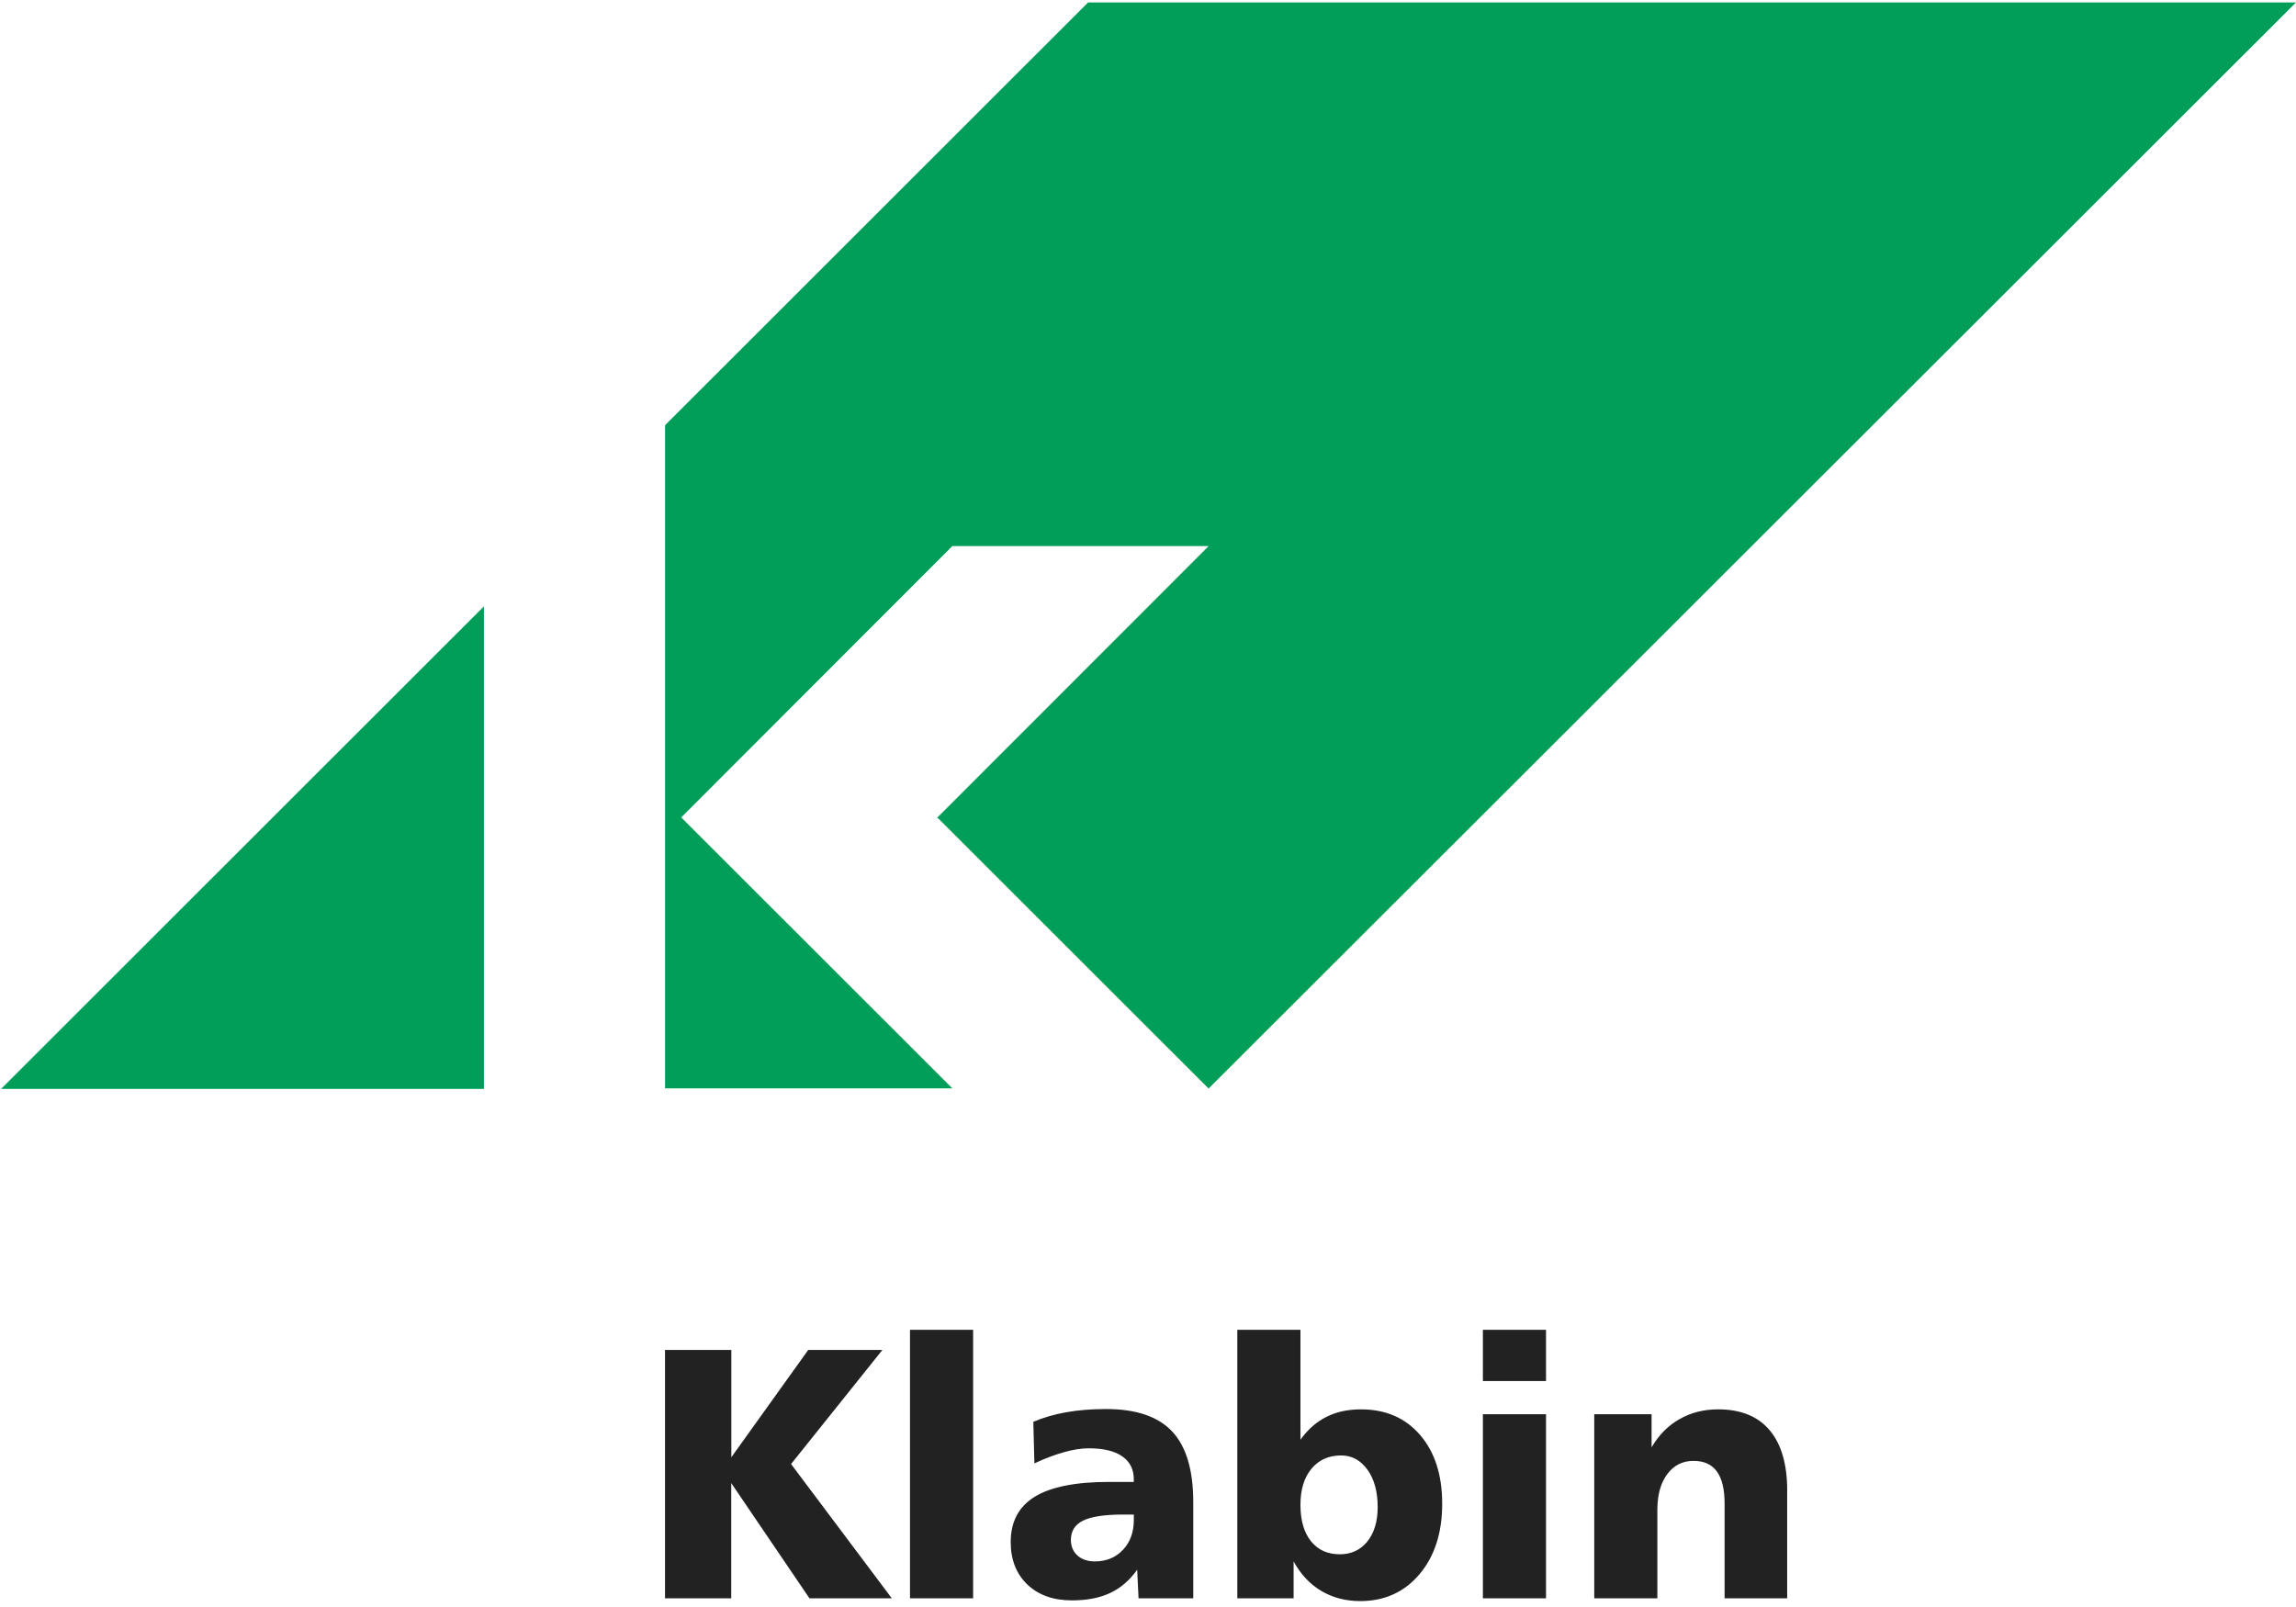
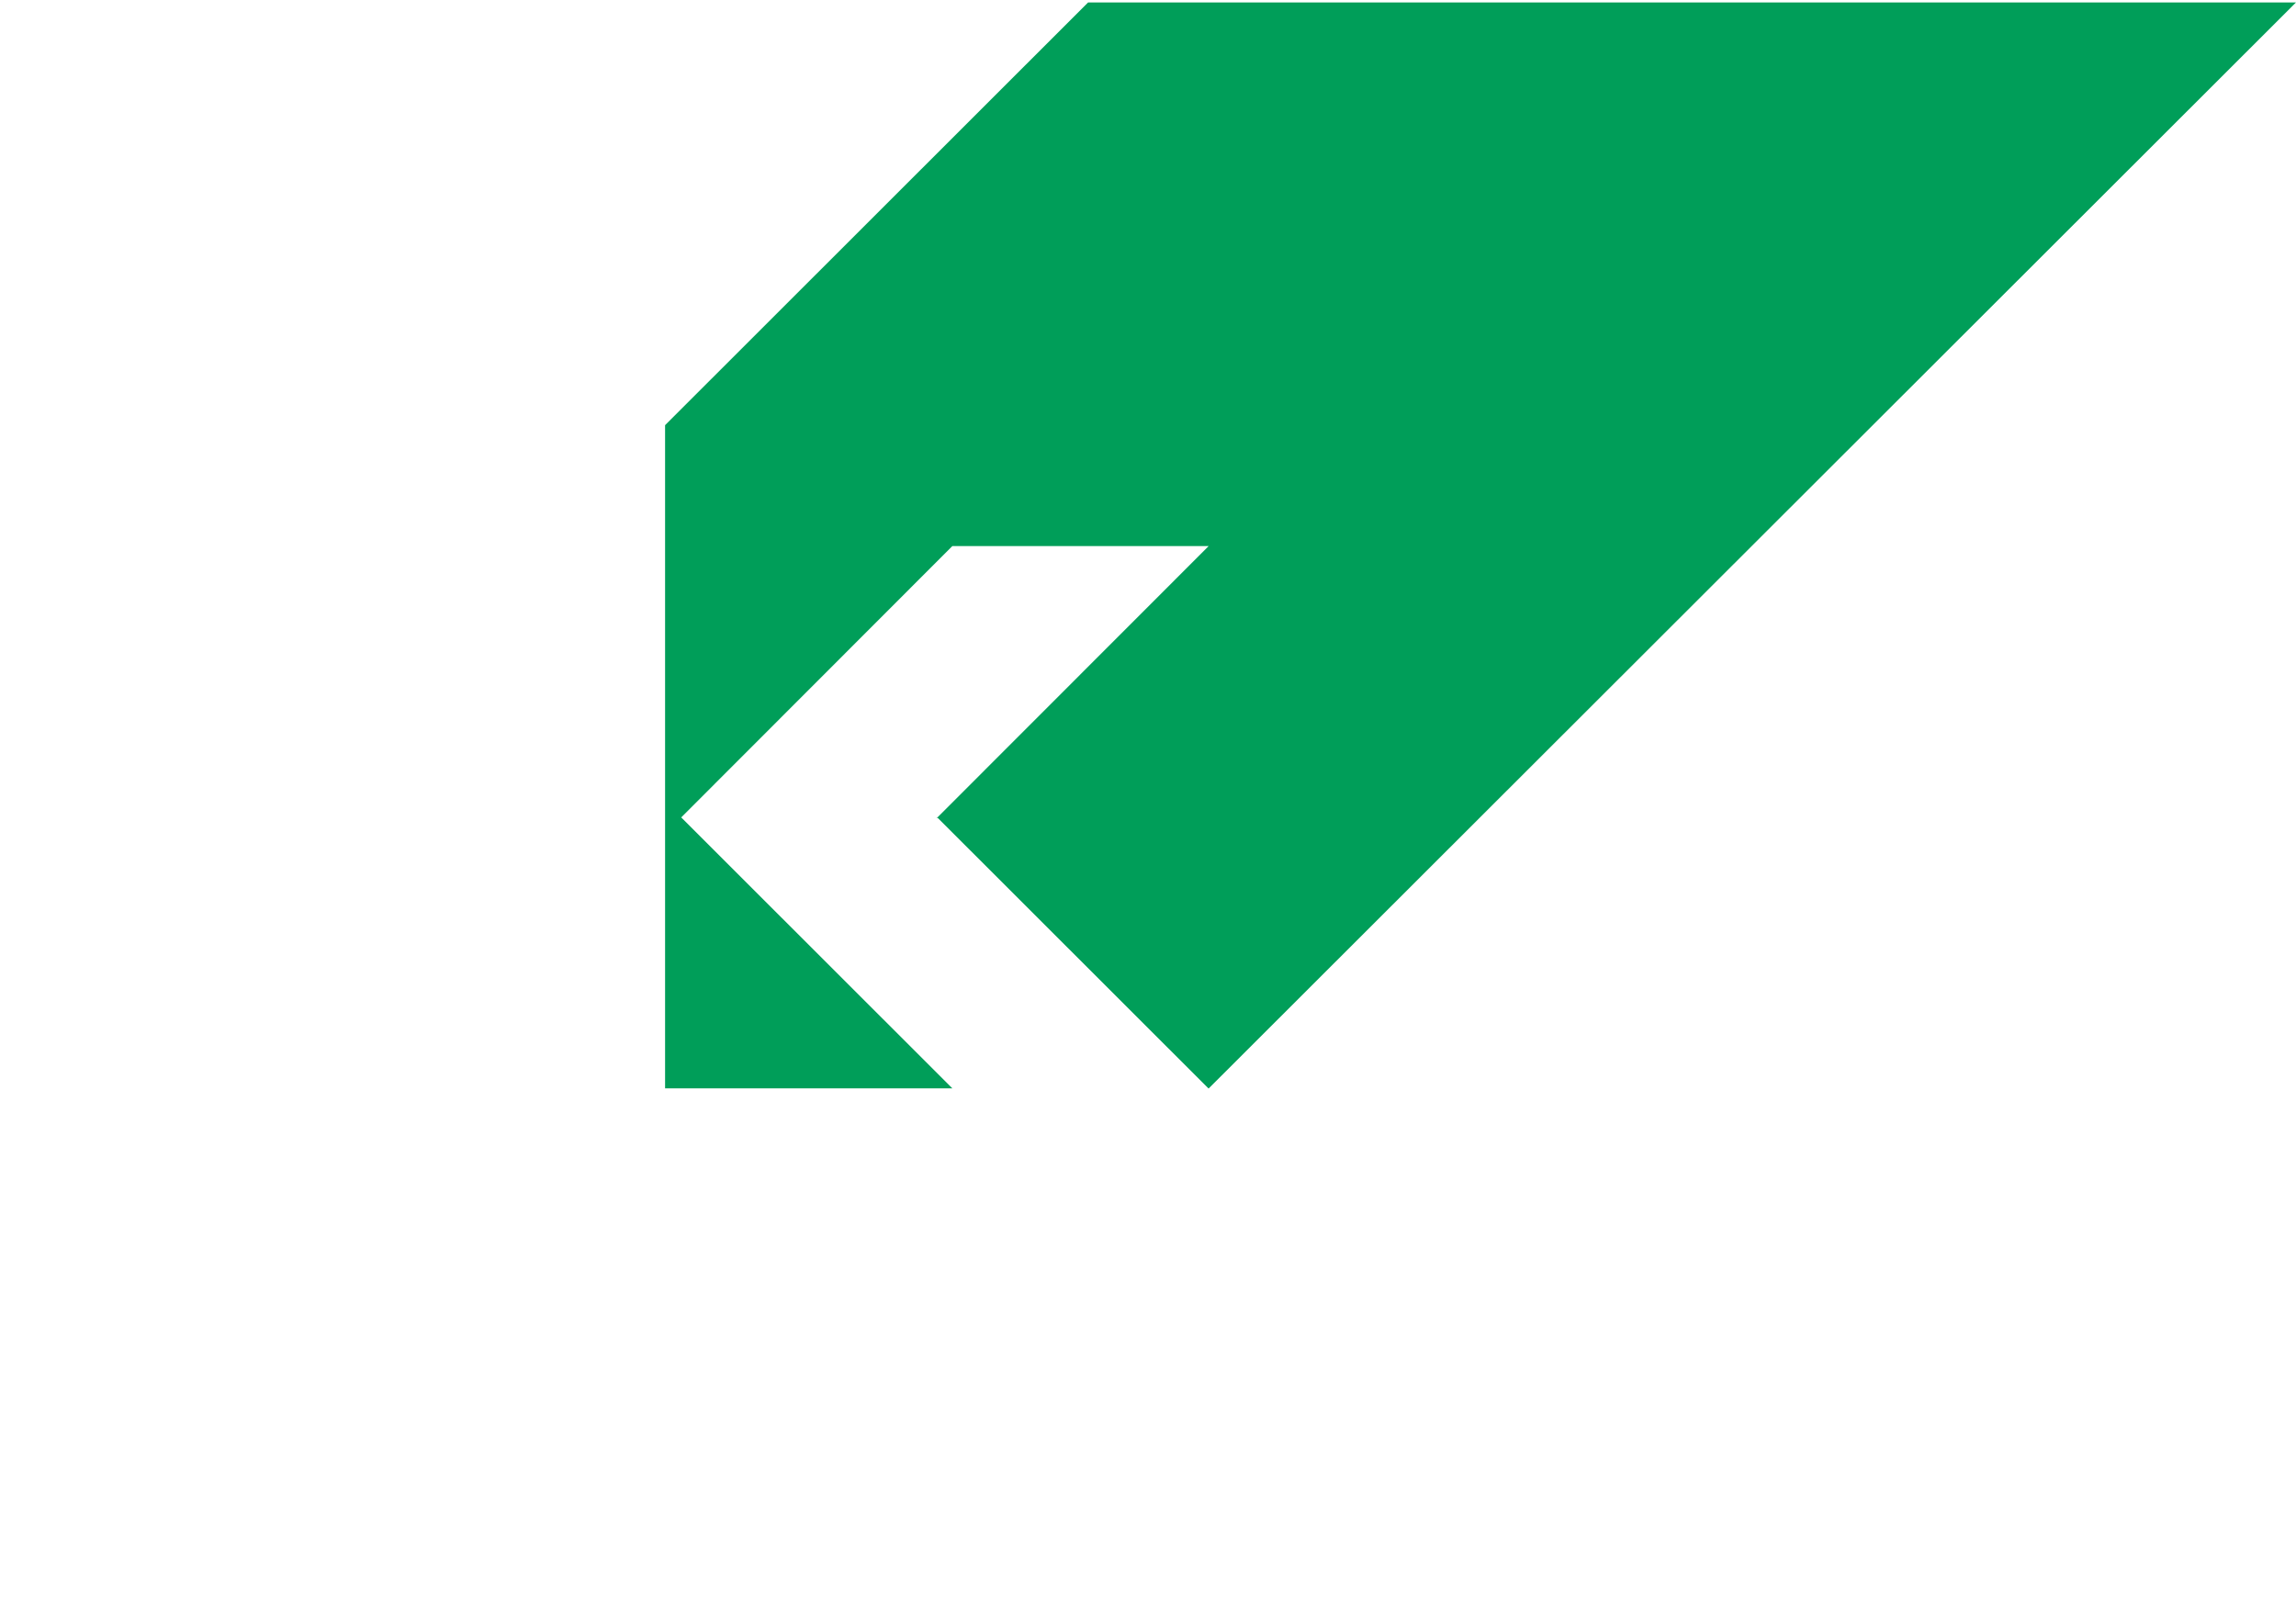
<svg xmlns="http://www.w3.org/2000/svg" width="260" height="182" viewBox="0 0 260 182" fill="none">
  <g clip-path="url(#clip0)">
-     <path d="M54.796 68.675L0.118 123.325H54.8V68.671" fill="#009E59" />
    <path d="M106.106 92.547L136.861 123.283L260.001 0.276H123.218L75.314 48.152V123.263H107.848L77.142 92.576L107.842 61.847H136.867L106.057 92.677L106.104 92.546" fill="#009E59" />
-     <path d="M75.321 152.884H82.817V165.041L91.526 152.884H99.926L89.58 165.81L100.987 181.013H91.663L82.806 167.967V181.013H75.306V152.882H75.313L75.321 152.88L75.321 152.884ZM103.05 150.609H110.197V181.015H103.048V150.611L103.05 150.611V150.609ZM127.189 171.53C125.09 171.53 123.578 171.761 122.653 172.214C121.728 172.663 121.269 173.4 121.269 174.402C121.269 175.124 121.515 175.715 122.01 176.166C122.505 176.615 123.16 176.836 123.978 176.836C125.276 176.836 126.334 176.403 127.16 175.53C127.982 174.663 128.395 173.524 128.395 172.125V171.53H127.189V171.53ZM135.125 170.11V181.016H128.93L128.774 177.774C127.93 178.971 126.909 179.855 125.714 180.413C124.519 180.976 123.079 181.25 121.386 181.25C119.272 181.25 117.591 180.652 116.335 179.449C115.083 178.251 114.453 176.641 114.453 174.641C114.453 172.335 115.367 170.623 117.185 169.504C119.012 168.391 121.815 167.833 125.602 167.833H128.394V167.558C128.394 166.418 127.962 165.545 127.089 164.942C126.224 164.334 124.95 164.027 123.288 164.027C122.474 164.027 121.535 164.169 120.497 164.462C119.454 164.754 118.331 165.175 117.135 165.733L117.014 161.024C118.173 160.538 119.431 160.17 120.782 159.936C122.133 159.699 123.624 159.58 125.248 159.58C128.652 159.58 131.151 160.427 132.739 162.123C134.325 163.822 135.124 166.48 135.124 170.112V170.103L135.125 170.11ZM151.875 164.837C150.466 164.837 149.34 165.336 148.511 166.342C147.677 167.338 147.263 168.709 147.263 170.425C147.263 172.176 147.657 173.552 148.448 174.542C149.24 175.532 150.329 176.029 151.712 176.029C153.023 176.029 154.062 175.542 154.845 174.574C155.619 173.601 156.009 172.3 156.009 170.685C156.009 168.937 155.623 167.527 154.854 166.453C154.074 165.374 153.084 164.836 151.875 164.836V164.837ZM140.113 150.609H147.263V163.053C148.09 161.9 149.071 161.035 150.199 160.468C151.324 159.9 152.632 159.616 154.113 159.616C156.91 159.616 159.141 160.58 160.809 162.514C162.476 164.447 163.315 167.046 163.315 170.304C163.315 173.601 162.457 176.262 160.74 178.292C159.023 180.318 156.788 181.33 154.029 181.33C152.382 181.33 150.917 180.942 149.628 180.182C148.342 179.421 147.292 178.304 146.489 176.837V181.015H140.113V150.607V150.609ZM167.923 160.166H175.072V181.015H167.923V160.168V160.166ZM167.923 150.609H175.072V156.406H167.923V150.609ZM202.381 168.818V181.014H195.294V170.305C195.294 168.669 195.004 167.448 194.419 166.649C193.839 165.854 192.962 165.451 191.774 165.451C190.533 165.451 189.545 165.954 188.794 166.962C188.052 167.96 187.68 169.302 187.68 170.996V181.014H180.533V160.169H187.026V163.915C187.845 162.515 188.904 161.448 190.199 160.716C191.487 159.983 192.942 159.615 194.566 159.615C197.113 159.615 199.052 160.4 200.381 161.96C201.71 163.529 202.384 165.816 202.384 168.821" fill="#222222" />
  </g>
  <defs>
    <clipPath id="clip0">
      <rect width="260" height="181.33" fill="white" />
    </clipPath>
  </defs>
</svg>